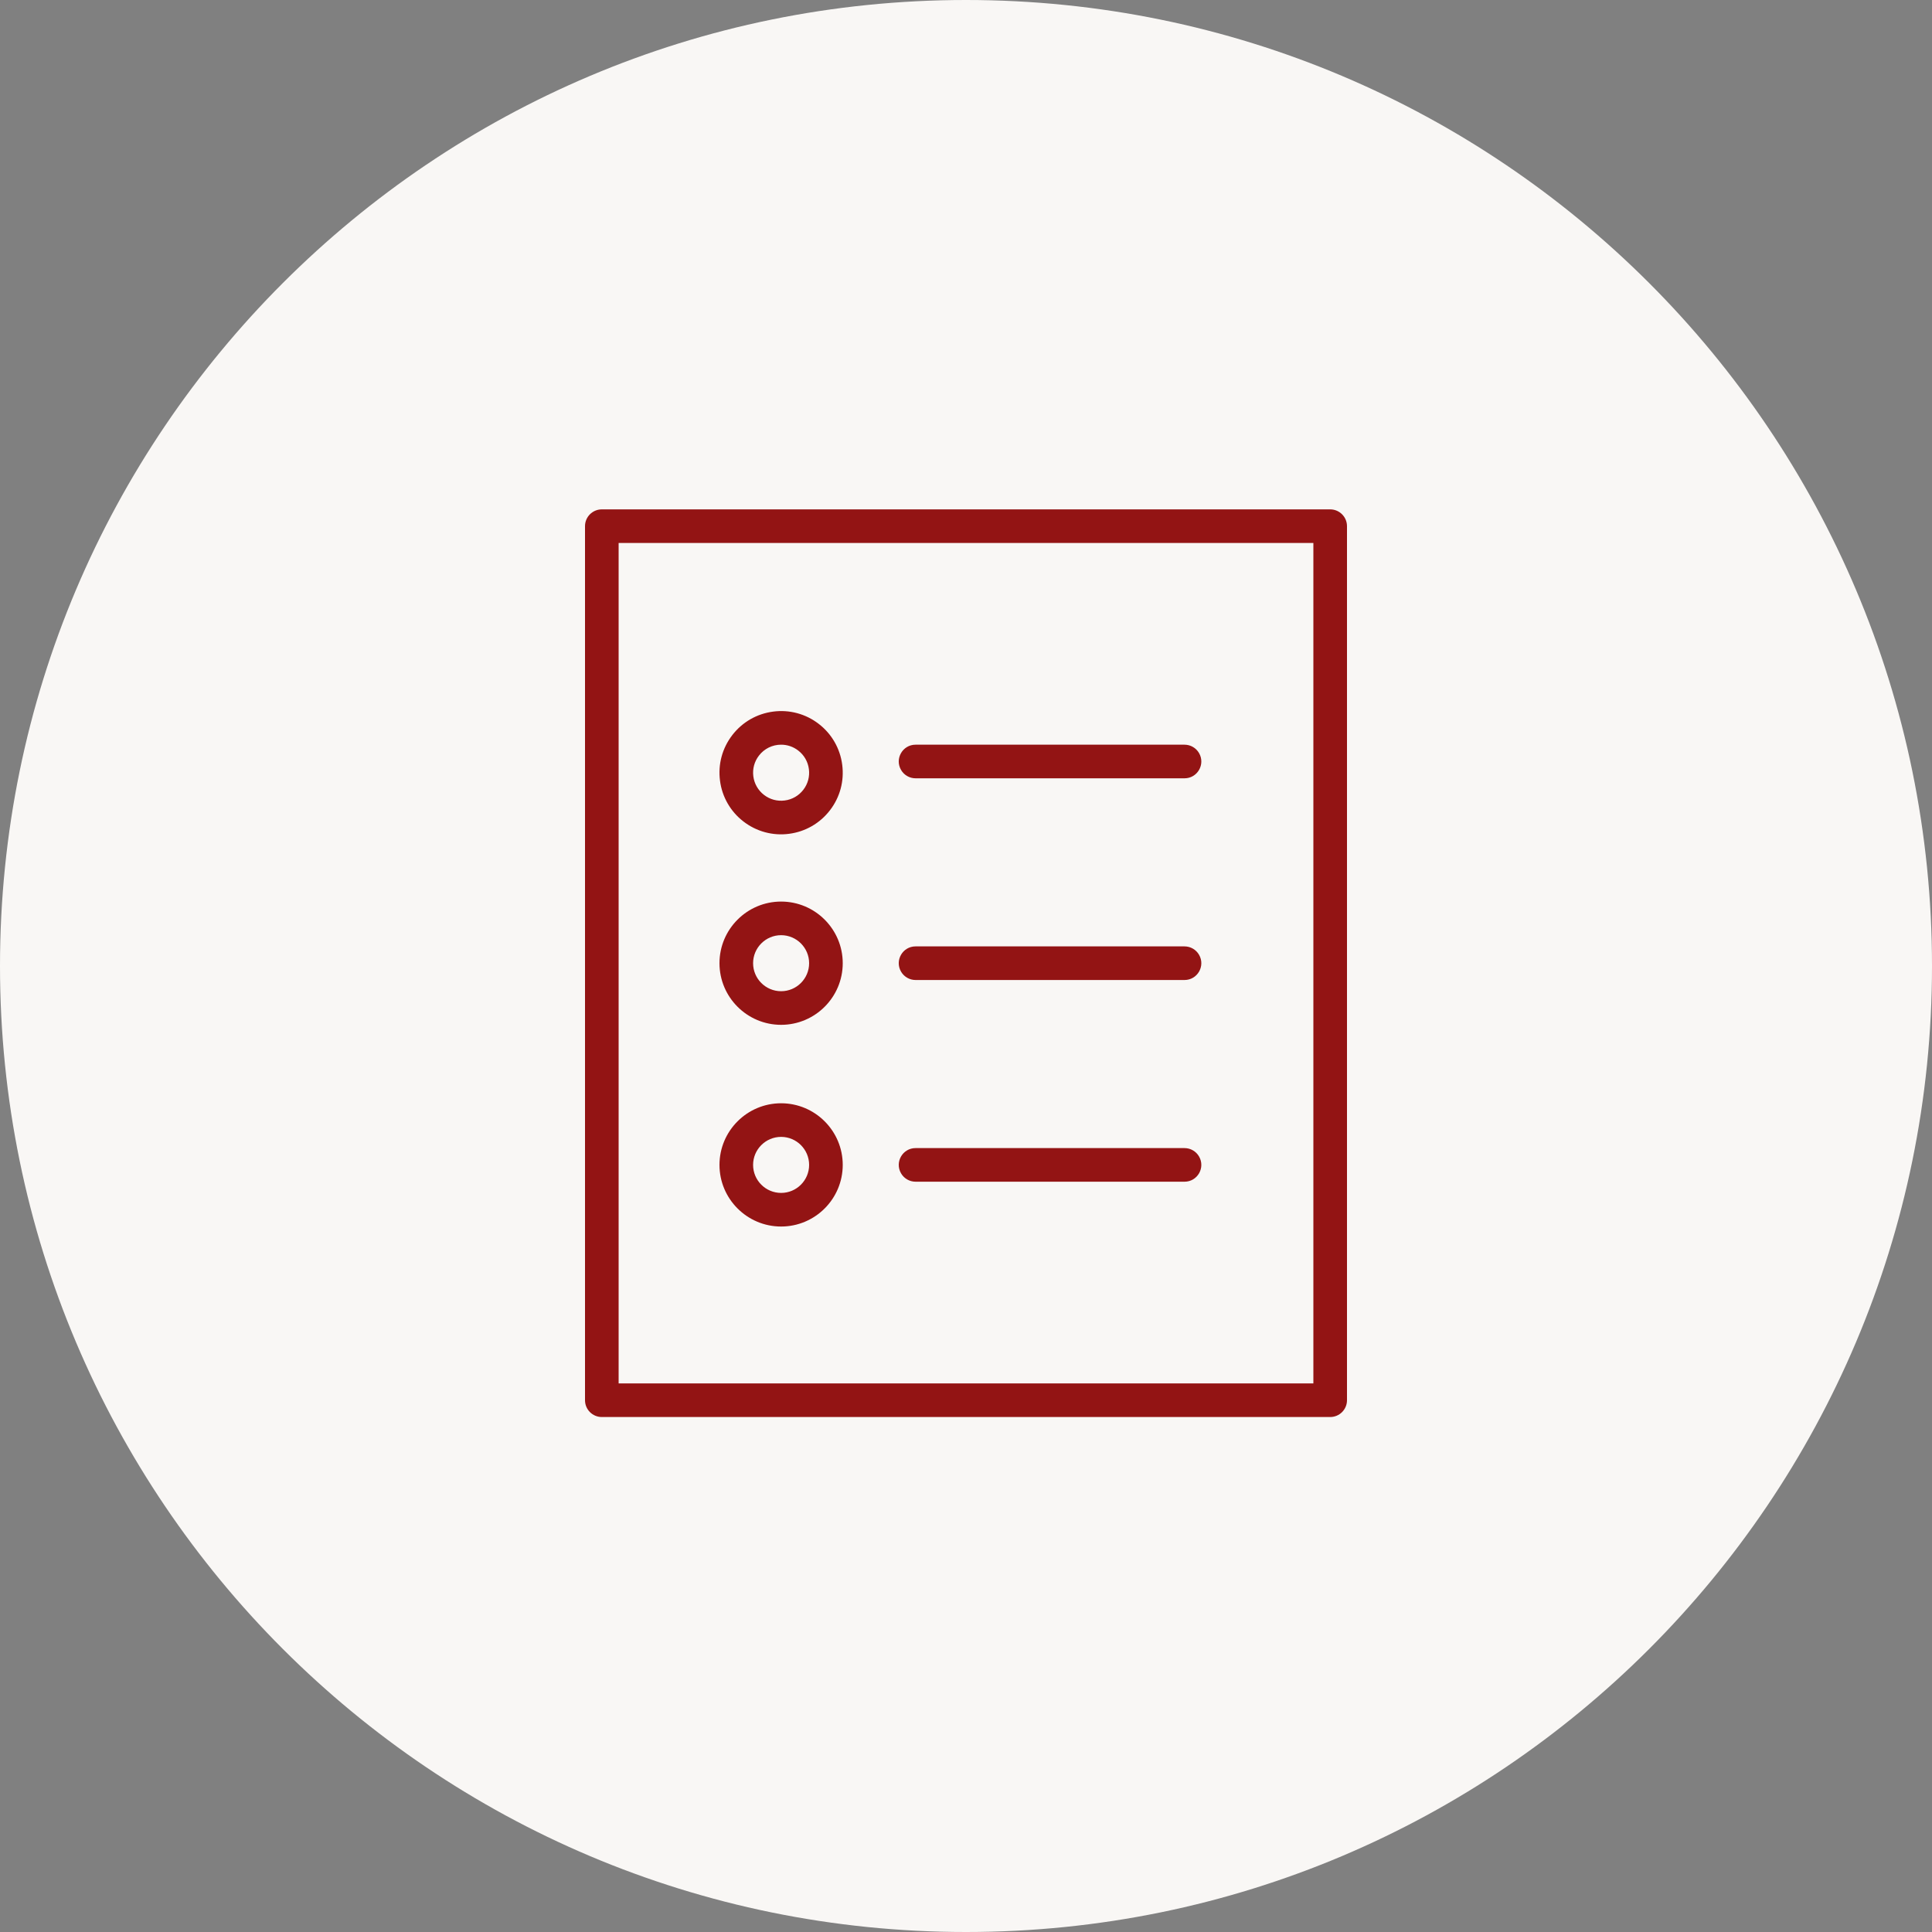
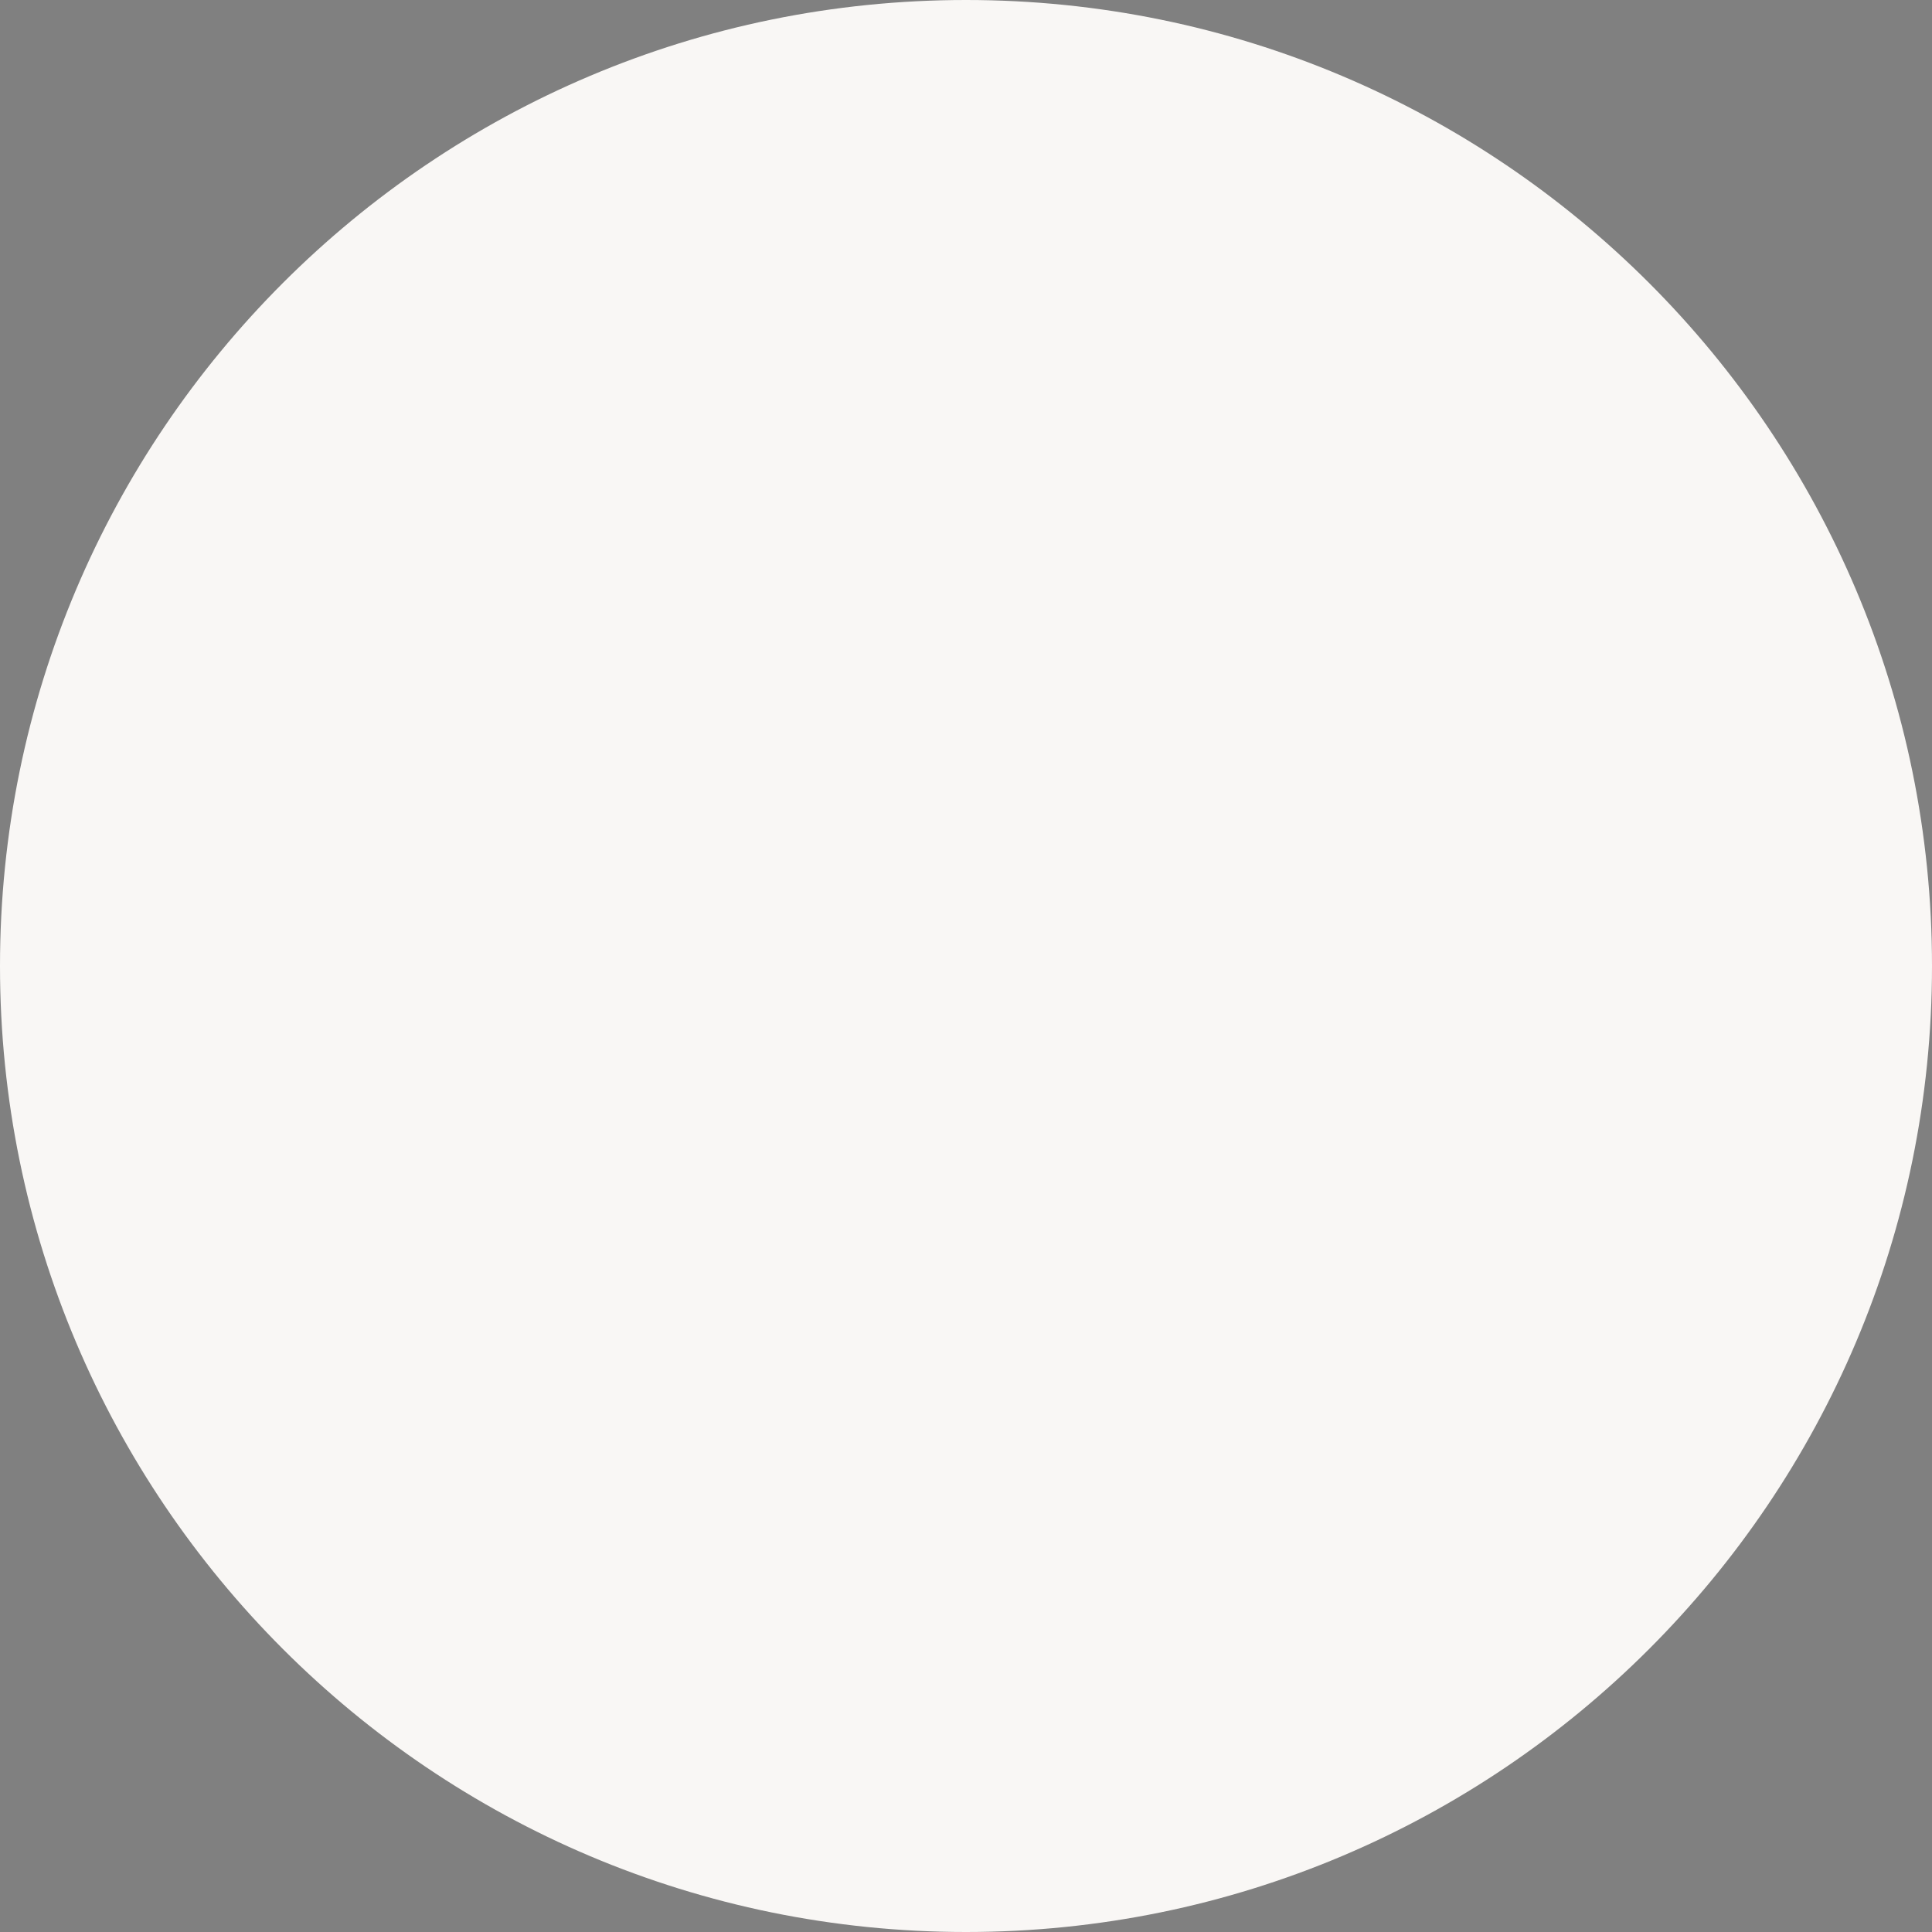
<svg xmlns="http://www.w3.org/2000/svg" viewBox="0 0 100.00 100.00" data-guides="{&quot;vertical&quot;:[],&quot;horizontal&quot;:[]}">
  <rect x="0" y="0" width="100.00" height="100.00" fill="#808080" stroke="none" />
  <defs />
  <path color="rgb(51, 51, 51)" fill-rule="evenodd" fill="#f9f7f5" x="0" y="0" width="100" height="100" rx="50" ry="50" id="tSvg14ecae8797c" title="Rectangle 7" fill-opacity="1" stroke="none" stroke-opacity="1" d="M0 50C0 22.386 22.386 0 50 0H50C77.614 0 100 22.386 100 50H100C100 77.614 77.614 100 50 100H50C22.386 100 0 77.614 0 50Z" style="transform-origin: 50px 50px;" />
-   <path fill="#931414" stroke="#000000" fill-opacity="1" stroke-width="0" stroke-opacity="1" color="rgb(51, 51, 51)" fill-rule="evenodd" id="tSvg136262289cf" title="Path 12" d="M68.85 26.365C56.283 26.365 43.717 26.365 31.15 26.365C30.669 26.365 30.28 26.755 30.28 27.235C30.28 42.315 30.28 57.395 30.28 72.475C30.28 72.956 30.669 73.345 31.15 73.345C43.717 73.345 56.283 73.345 68.85 73.345C69.331 73.345 69.72 72.956 69.72 72.475C69.72 57.395 69.72 42.315 69.72 27.235C69.72 26.755 69.331 26.365 68.85 26.365ZM67.98 71.605C55.993 71.605 44.007 71.605 32.02 71.605C32.02 57.105 32.02 42.605 32.02 28.105C44.007 28.105 55.993 28.105 67.98 28.105C67.98 42.605 67.98 57.105 67.98 71.605Z" />
-   <path fill="#931414" stroke="#000000" fill-opacity="1" stroke-width="0" stroke-opacity="1" color="rgb(51, 51, 51)" fill-rule="evenodd" id="tSvga46a43eee6" title="Path 13" d="M47.39 40.285C52.03 40.285 56.67 40.285 61.31 40.285C61.98 40.285 62.398 39.56 62.063 38.98C61.908 38.711 61.621 38.545 61.31 38.545C56.67 38.545 52.03 38.545 47.39 38.545C46.72 38.545 46.302 39.27 46.637 39.85C46.792 40.119 47.079 40.285 47.39 40.285ZM47.39 50.725C52.03 50.725 56.67 50.725 61.31 50.725C61.98 50.725 62.398 50 62.063 49.42C61.908 49.151 61.621 48.985 61.31 48.985C56.67 48.985 52.03 48.985 47.39 48.985C46.72 48.985 46.302 49.71 46.637 50.29C46.792 50.559 47.079 50.725 47.39 50.725ZM47.39 61.165C52.03 61.165 56.67 61.165 61.31 61.165C61.98 61.165 62.398 60.44 62.063 59.86C61.908 59.591 61.621 59.425 61.31 59.425C56.67 59.425 52.03 59.425 47.39 59.425C46.72 59.425 46.302 60.15 46.637 60.73C46.792 60.999 47.079 61.165 47.39 61.165ZM38.483 42.522C39.153 43.04 40.002 43.27 40.841 43.158C41.686 43.048 42.437 42.616 42.957 41.941C43.477 41.267 43.703 40.429 43.593 39.585C43.487 38.745 43.049 37.983 42.377 37.468C41.708 36.95 40.859 36.721 40.02 36.832C39.175 36.942 38.424 37.374 37.904 38.048C37.384 38.723 37.157 39.56 37.267 40.405C37.373 41.245 37.811 42.007 38.483 42.522ZM39.282 39.111C39.556 38.752 39.982 38.543 40.434 38.545C40.751 38.545 41.059 38.649 41.315 38.847C41.622 39.083 41.819 39.425 41.868 39.809C41.919 40.19 41.815 40.576 41.579 40.88C41.345 41.186 40.998 41.385 40.617 41.433C40.235 41.484 39.85 41.38 39.545 41.144C39.24 40.91 39.041 40.563 38.992 40.182C38.942 39.8 39.046 39.415 39.282 39.111ZM40.43 53.045C42.189 53.045 43.62 51.614 43.62 49.855C43.62 48.096 42.189 46.665 40.43 46.665C38.671 46.665 37.24 48.096 37.24 49.855C37.24 51.614 38.671 53.045 40.43 53.045ZM40.43 48.405C41.229 48.405 41.88 49.056 41.88 49.855C41.88 50.655 41.229 51.305 40.43 51.305C39.631 51.305 38.98 50.655 38.98 49.855C38.98 49.056 39.631 48.405 40.43 48.405ZM40.43 63.485C42.189 63.485 43.62 62.054 43.62 60.295C43.62 58.536 42.189 57.105 40.43 57.105C38.671 57.105 37.24 58.536 37.24 60.295C37.24 62.054 38.671 63.485 40.43 63.485ZM40.43 58.845C41.229 58.845 41.88 59.495 41.88 60.295C41.88 61.095 41.229 61.745 40.43 61.745C39.631 61.745 38.98 61.095 38.98 60.295C38.98 59.495 39.631 58.845 40.43 58.845Z" />
</svg>